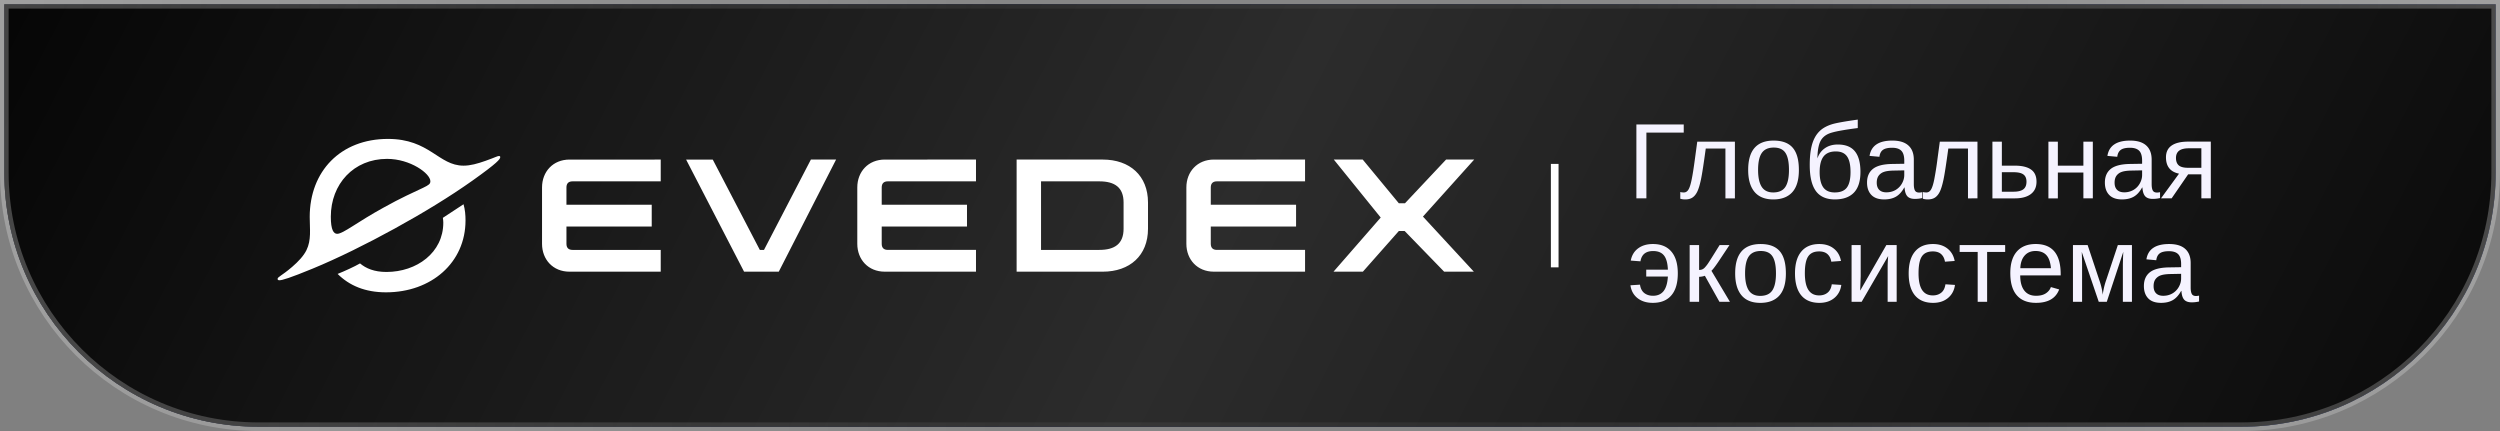
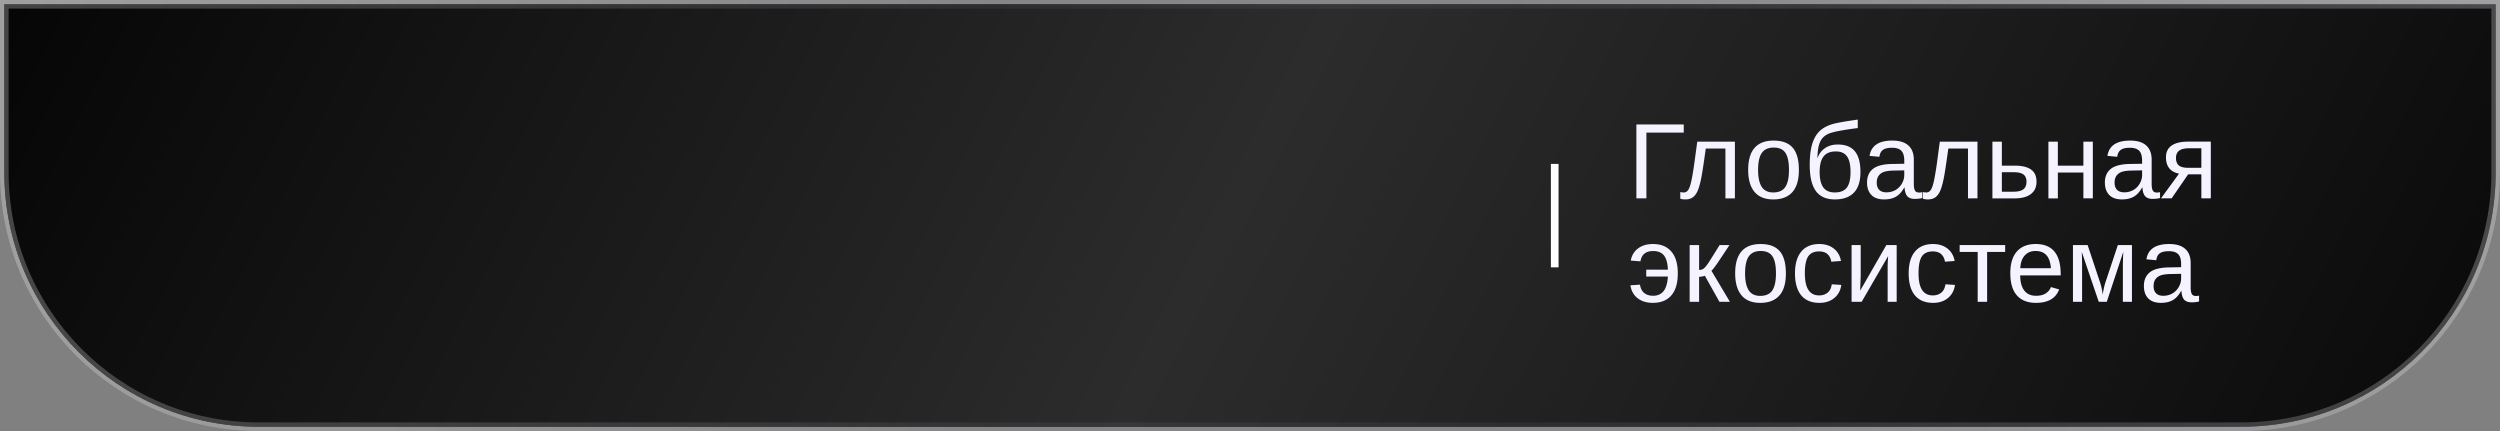
<svg xmlns="http://www.w3.org/2000/svg" width="290" height="50" fill="none">
  <rect width="100%" height="100%" fill="#808080" stroke="none" />
-   <path fill="#282828" d="M.5.5h289V20c0 16.292-13.208 29.5-29.5 29.5H30C13.708 49.5.5 36.292.5 20z" />
  <path fill="url(#a)" d="M.5.5h289V20c0 16.292-13.208 29.5-29.5 29.5H30C13.708 49.5.5 36.292.5 20z" />
  <path fill="url(#b)" d="M.5.5h289V20c0 16.292-13.208 29.5-29.5 29.5H30C13.708 49.5.5 36.292.5 20z" />
  <path stroke="url(#c)" d="M.5.5h289V20c0 16.292-13.208 29.5-29.5 29.5H30C13.708 49.5.5 36.292.5 20z" />
-   <path fill="#fff" d="M140.805 18.51c-1.919 0-3.186 1.411-3.186 3.232v6.54c0 1.82 1.267 3.232 3.186 3.232h10.582v-2.526h-10.228c-.465 0-.708-.241-.708-.706v-2.007h9.893v-2.527h-9.893v-2.006c0-.464.243-.706.708-.706h10.228v-2.527zm-38.173 0c-1.918 0-3.186 1.411-3.186 3.232v6.54c0 1.82 1.267 3.232 3.186 3.232h10.583v-2.526h-10.229c-.465 0-.708-.241-.708-.706v-2.007h9.893v-2.527h-9.893v-2.006c0-.464.243-.706.708-.706h10.229v-2.527zm15.296 13.005h9.986c3.148 0 5.254-1.876 5.254-4.98v-3.047c0-3.103-2.106-4.98-5.254-4.98h-9.986zm12.407-4.98c0 1.729-1.006 2.453-2.813 2.453h-6.762v-7.952h6.762c1.808 0 2.813.724 2.813 2.452zm32.64-2.953h-.708l-4.192-5.073h-3.354l5.441 6.726-5.477 6.28h3.408l4.174-4.72h.671l4.582 4.72h3.447l-5.905-6.392 5.942-6.614h-3.26zM66.062 18.51c-1.919 0-3.186 1.412-3.186 3.233v6.54c0 1.82 1.266 3.232 3.186 3.232h10.582v-2.526H66.416c-.466 0-.708-.241-.708-.706v-2.007H75.6v-2.527h-9.892v-2.006c0-.464.242-.706.708-.706h10.228v-2.527zm22.561 10.479h-.484L82.68 18.51h-3.092l6.725 13.005h4.024l6.65-13.006h-2.924zM56.321 18.656c-.943.333-1.754.56-2.55.56-2.906 0-3.925-3.102-8.769-3.102-5.48 0-9.075 3.737-9.075 9.05 0 1.399.21 2.672-.382 3.864-.328.662-.945 1.319-1.657 1.932-1.219 1.047-1.687 1.152-1.687 1.399 0 .083.055.152.209.152.326 0 1.22-.264 3.85-1.347 2.927-1.206 6.245-2.848 9.533-4.653s6.432-3.725 9.025-5.567c2.914-2.072 3.211-2.487 3.211-2.72 0-.076-.048-.127-.15-.127-.179 0-.411.154-1.558.56m-11.853 5.44c-3.06 1.679-4.665 3.026-5.354 3.026-.407 0-.739-.432-.739-1.983 0-3.787 2.651-6.71 6.526-6.71 2.702 0 5.022 1.702 5.022 2.592 0 .305-.153.431-.842.763-.968.457-2.625 1.194-4.614 2.313m.357 7.45c-1.402 0-2.37-.408-3.06-.992-.662.381-1.783.89-2.599 1.22 1.352 1.348 3.186 2.135 5.608 2.135 5.277 0 9.228-3.457 9.228-8.338 0-.61-.05-1.245-.23-1.88l-2.397 1.575c.026.178.05.356.05.56 0 3.482-3.084 5.72-6.601 5.72" />
  <path stroke="#fff" stroke-width=".89" d="M180.347 19.012v12" />
  <path fill="#F5F3FF" d="M195.313 14.436v.948h-4.331v7.622h-1.161v-8.57zm4.836 8.576v-5.785h-2.281q-.36 2.653-.554 3.583-.195.924-.42 1.399-.225.474-.559.7-.328.225-.852.225-.303 0-.571-.08v-.784q.152.055.413.055.335 0 .535-.335.207-.334.371-1.156.171-.82.384-2.427l.267-1.976h4.367v6.58zm8.521-3.297q0 1.728-.76 2.573-.76.846-2.208.846-1.442 0-2.178-.876-.736-.882-.736-2.543 0-3.405 2.95-3.406 1.509 0 2.22.833.712.828.712 2.573m-1.15 0q0-1.362-.407-1.977-.402-.62-1.357-.62-.96 0-1.392.633-.426.626-.426 1.964 0 1.301.42 1.959.424.65 1.332.65.984 0 1.405-.632.425-.632.425-1.977m7.141.244q0-1.23-.401-1.807-.402-.584-1.308-.584-.967 0-1.423.59-.45.59-.45 1.8 0 1.181.419 1.777.426.59 1.332.59.98-.001 1.405-.566.426-.572.426-1.8m-1.478-3.194q1.35 0 1.989.797.639.79.639 2.384 0 1.613-.761 2.403-.76.785-2.208.785-1.496 0-2.207-.98-.706-.98-.706-3.01 0-1.035.14-1.813.14-.785.438-1.35t.766-.943q.475-.378 1.186-.608.718-.232 3.041-.554v.98q-2.548.327-3.302.626-.748.298-1.053.949-.303.65-.328 1.946.261-.76.876-1.186.614-.426 1.49-.426m5.383 6.369q-.992 0-1.49-.524-.5-.522-.499-1.435 0-1.021.669-1.57.675-.547 2.171-.583l1.478-.025v-.358q0-.804-.34-1.15-.34-.347-1.071-.347-.735 0-1.07.25-.335.249-.402.797l-1.143-.104q.279-1.776 2.64-1.776 1.24 0 1.867.572.627.565.626 1.642v2.834q0 .487.128.736.128.244.487.244.158 0 .359-.043v.681a3.7 3.7 0 0 1-.846.098q-.607 0-.888-.317-.273-.323-.31-1.003h-.037q-.419.755-.979 1.07-.553.31-1.35.31m.249-.822q.603 0 1.071-.273a2 2 0 0 0 .736-.748q.273-.481.273-.986v-.541l-1.198.024q-.772.012-1.174.158a1.25 1.25 0 0 0-.608.45q-.213.305-.213.797 0 .536.286.827.292.292.827.292m9.471.7v-5.785h-2.281q-.36 2.653-.554 3.583-.195.924-.419 1.399-.226.474-.56.7-.328.225-.852.225-.303 0-.571-.08v-.784q.152.055.413.055.335 0 .535-.335.207-.334.372-1.156a37 37 0 0 0 .383-2.427l.267-1.976h4.367v6.58zm5.425-3.796q1.247 0 1.886.45.638.444.638 1.412 0 .936-.657 1.435-.657.5-1.861.499h-2.597V16.43h1.095v2.785zm-1.496 3.023h1.338q.79 0 1.156-.28.364-.28.364-.881 0-.572-.352-.834-.353-.267-1.162-.267h-1.344zm6.496-5.808v2.785h2.962v-2.785h1.095v6.58h-1.095v-2.998h-2.962v2.999h-1.095V16.43zm7.445 6.703q-.991 0-1.491-.524-.498-.522-.498-1.435 0-1.021.669-1.57.675-.547 2.171-.583l1.478-.025v-.358q0-.804-.34-1.15-.341-.347-1.071-.347-.736 0-1.07.25-.335.249-.402.797l-1.143-.104q.28-1.776 2.639-1.776 1.241 0 1.868.572.626.565.626 1.642v2.834q0 .487.128.736.127.244.486.244.158 0 .359-.043v.681a3.7 3.7 0 0 1-.845.098q-.609 0-.888-.317-.274-.323-.31-1.003h-.037q-.42.755-.979 1.07-.553.31-1.35.31m.249-.822a2.1 2.1 0 0 0 1.07-.273q.47-.274.736-.748.274-.481.274-.986v-.541l-1.198.024q-.772.012-1.174.158a1.24 1.24 0 0 0-.608.45q-.213.305-.213.797 0 .536.286.827.291.292.827.292m7.42-2.086-1.916 2.786h-1.234l2.092-2.865q-1.514-.31-1.514-1.898 0-.906.656-1.362.657-.456 1.916-.456h2.628v6.58h-1.095v-2.785zm1.533-3.023h-1.423q-.79 0-1.156.28t-.365.845q0 .571.323.858.329.28 1.082.28h1.539zm-66.225 15.893 1.107-.073q.097.657.499.973.407.316 1.016.316.784 0 1.216-.535.433-.541.505-1.697h-2.512v-.797h2.512q-.048-1.15-.462-1.654-.407-.505-1.247-.505-1.277 0-1.472 1.192l-1.125-.085q.17-.906.845-1.411.681-.51 1.722-.511 1.398 0 2.141.876.748.876.748 2.53 0 1.68-.748 2.549-.743.87-2.154.87-1.075 0-1.77-.548-.692-.548-.821-1.49M196 28.43h1.095v2.883q.183 0 .329-.049a.85.85 0 0 0 .304-.2 4 4 0 0 0 .359-.439q.2-.28 1.386-2.195h1.144l-1.314 1.976q-.566.828-.778 1.004l2.147 3.6h-1.217l-1.691-3.022q-.115.048-.316.085-.195.037-.353.037v2.9H196zm11.162 3.284q0 1.728-.761 2.573-.76.846-2.208.846-1.442 0-2.177-.876-.736-.882-.736-2.543 0-3.405 2.95-3.406 1.507 0 2.22.833.711.828.712 2.573m-1.15 0q0-1.362-.408-1.977-.4-.62-1.356-.62-.961 0-1.393.633-.426.626-.426 1.964 0 1.301.42 1.959.426.65 1.332.65.985 0 1.405-.632.426-.632.426-1.977m3.351-.024q0 1.314.414 1.946.413.633 1.247.633.583 0 .973-.317.396-.316.487-.973l1.107.073q-.129.95-.809 1.515-.682.566-1.728.566-1.38 0-2.11-.87-.724-.876-.724-2.549 0-1.66.73-2.53.73-.876 2.092-.876 1.01 0 1.673.523.67.524.839 1.442l-1.125.085q-.085-.547-.432-.87t-.985-.322q-.87 0-1.259.577-.39.579-.39 1.947m6.478-3.26v3.6l-.061 1.685 3.035-5.285h1.199v6.58h-1.047v-4.014a16 16 0 0 1 .061-1.295l-3.077 5.31h-1.168V28.43zm6.709 3.26q0 1.314.413 1.946.414.633 1.247.633.584 0 .974-.317.395-.316.486-.973l1.107.073q-.128.95-.809 1.515-.681.566-1.727.566-1.381 0-2.111-.87-.724-.876-.724-2.549 0-1.66.73-2.53.73-.876 2.093-.876 1.01 0 1.672.523.669.524.84 1.442l-1.126.085q-.084-.547-.431-.87t-.986-.322q-.87 0-1.259.577-.389.579-.389 1.947m4.768-3.26h5.28v.796h-2.092v5.785h-1.095v-5.785h-2.093zm7.026 3.521q0 1.132.468 1.746t1.368.614q.712 0 1.138-.285.432-.286.584-.724l.961.273q-.59 1.557-2.683 1.557-1.46 0-2.226-.87-.76-.869-.76-2.584 0-1.63.76-2.5.767-.87 2.184-.87 2.901 0 2.901 3.497v.146zm3.564-.839q-.091-1.04-.529-1.514-.438-.48-1.259-.481-.798 0-1.265.535-.463.53-.499 1.46zm6.478 3.899h-.931l-1.971-5.785q.037.95.037 1.381v4.404h-1.059V28.43h1.704l1.338 4.02q.316.87.413 1.74a8.3 8.3 0 0 1 .414-1.74l1.338-4.02h1.636v6.58h-1.052v-4.403l.018-.693.031-.7zm6.295.121q-.992 0-1.49-.523-.5-.522-.499-1.435 0-1.021.669-1.57.675-.547 2.171-.583l1.478-.025v-.358q0-.804-.34-1.15-.34-.347-1.071-.347-.735 0-1.07.25-.335.249-.402.797l-1.143-.104q.279-1.776 2.64-1.776 1.24 0 1.867.572.627.565.626 1.642v2.834q0 .487.128.736.127.244.487.244.158 0 .359-.043v.681a3.7 3.7 0 0 1-.846.098q-.607 0-.888-.317-.273-.323-.31-1.003h-.037q-.419.755-.979 1.07-.553.31-1.35.31m.249-.82q.603 0 1.071-.274a2 2 0 0 0 .736-.748q.273-.481.273-.986v-.541l-1.198.024q-.772.012-1.174.158a1.25 1.25 0 0 0-.608.45q-.213.305-.213.797 0 .536.286.827.292.292.827.292" />
  <defs>
    <linearGradient id="a" x1="0" x2="211.664" y1="0" y2="156.171" gradientUnits="userSpaceOnUse">
      <stop stop-color="#0C1228" />
      <stop offset="1" stop-color="#1C2A65" />
    </linearGradient>
    <linearGradient id="b" x1="-4.672" x2="260.288" y1="5.313" y2="142.155" gradientUnits="userSpaceOnUse">
      <stop stop-color="#050505" />
      <stop offset=".469" stop-color="#2C2C2C" />
      <stop offset="1" stop-color="#050505" />
    </linearGradient>
    <linearGradient id="c" x1="290" x2="0" y1="25" y2="25" gradientUnits="userSpaceOnUse">
      <stop stop-color="#fff" stop-opacity=".25" />
      <stop offset=".397" stop-color="#fff" stop-opacity=".05" />
      <stop offset=".6" stop-color="#fff" stop-opacity=".05" />
      <stop offset="1" stop-color="#fff" stop-opacity=".25" />
    </linearGradient>
  </defs>
</svg>